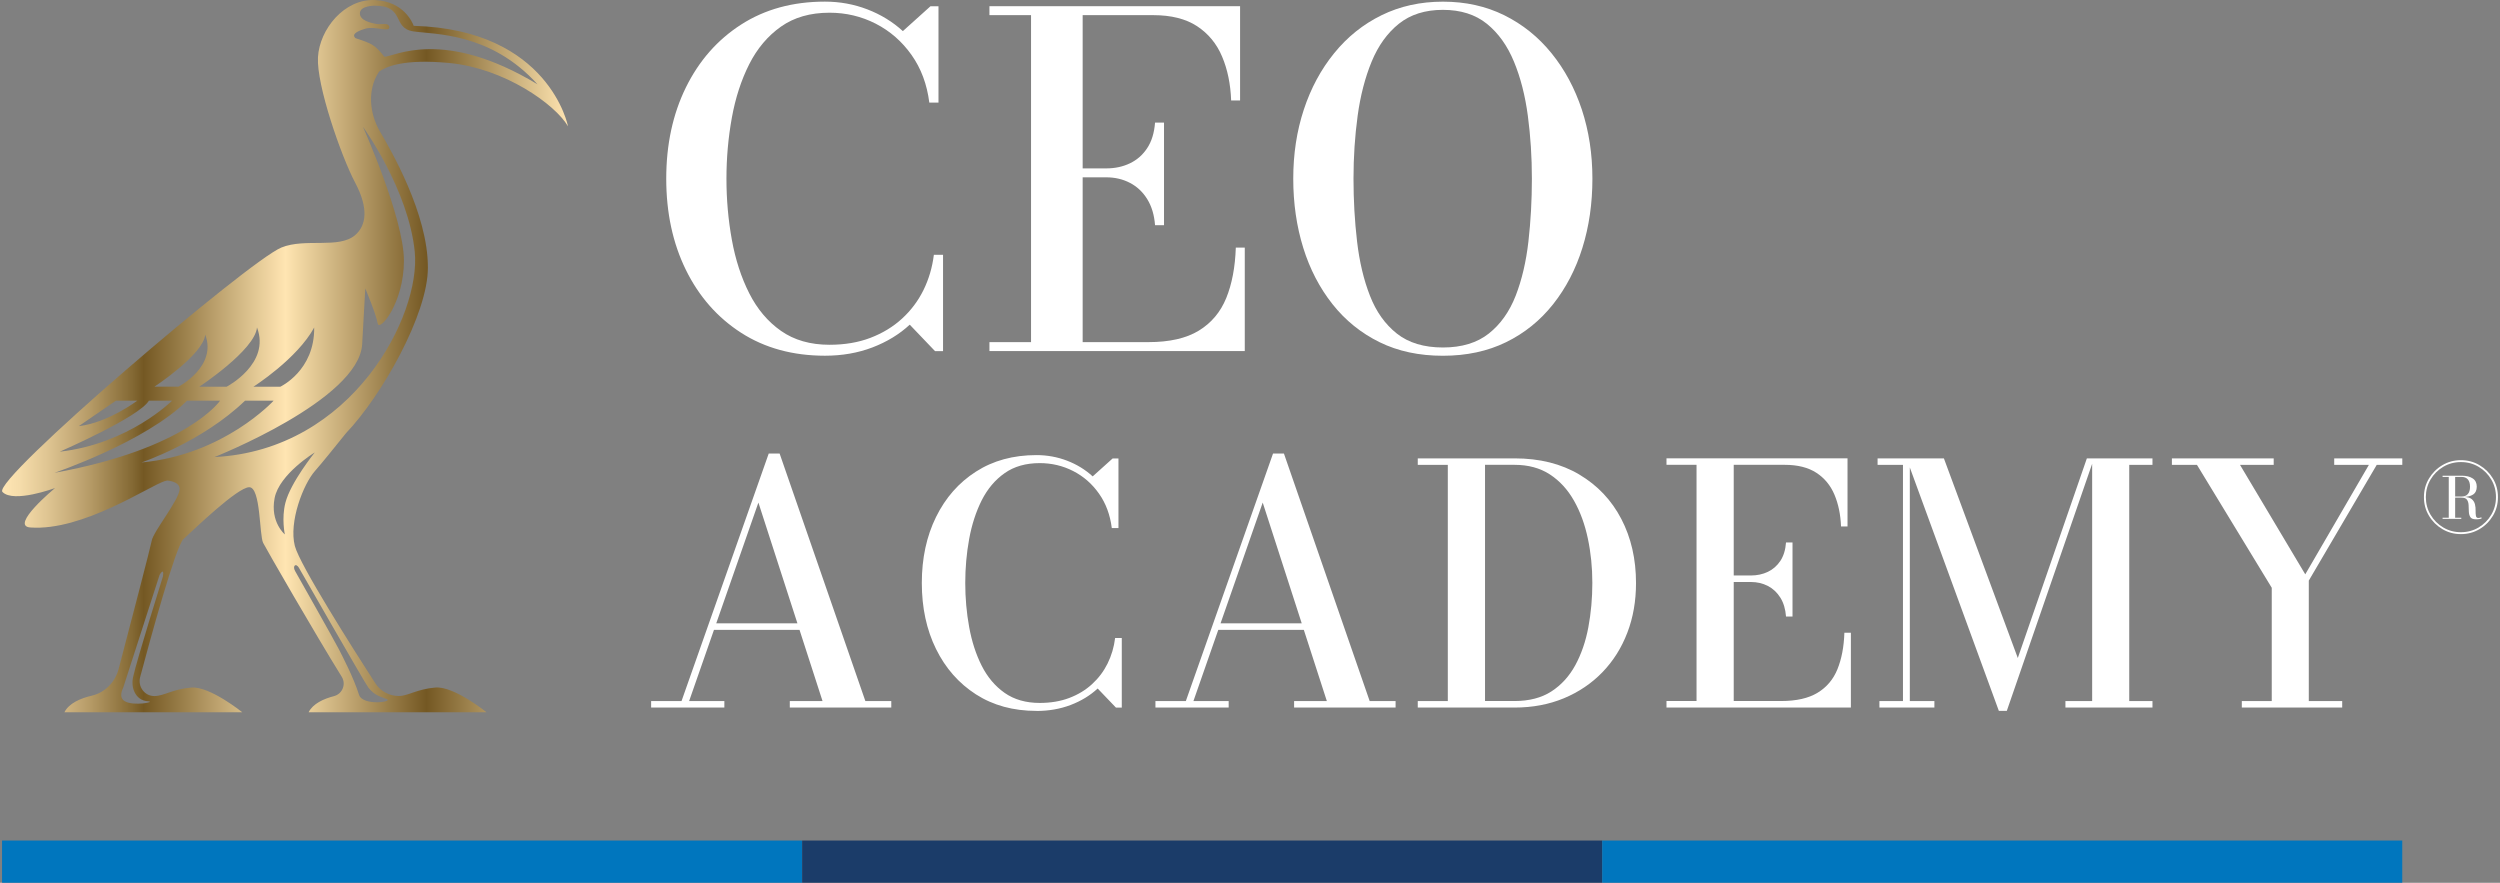
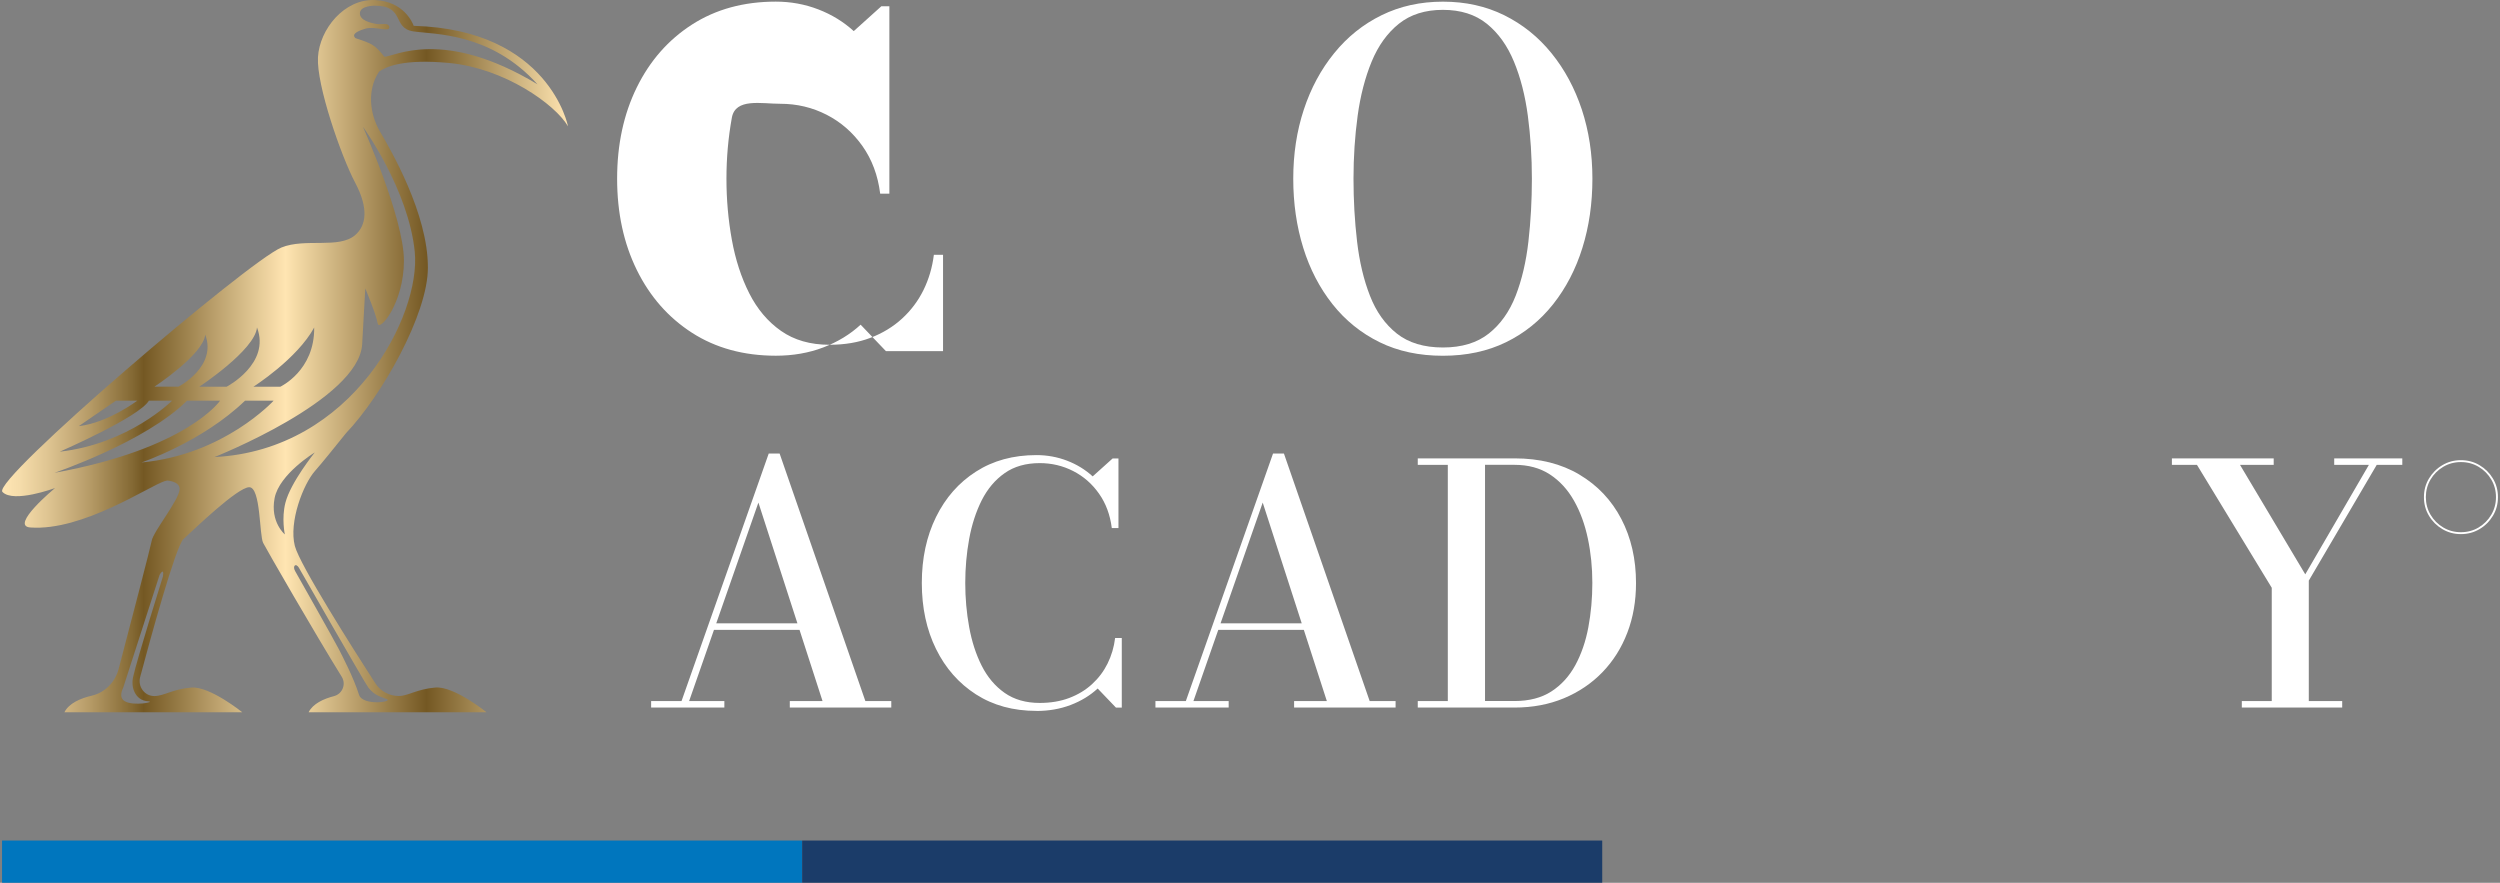
<svg xmlns="http://www.w3.org/2000/svg" id="Layer_1" version="1.1" viewBox="0 0 708 250">
  <rect x="0" y="0" width="708" height="250" fill="#808080" stroke="none" />
  <defs>
    <style>
      .st0 {
        fill: #0076be;
      }

      .st1 {
        fill: url(#linear-gradient);
      }

      .st2 {
        fill: #fff;
      }

      .st3 {
        fill: #1b3c69;
      }
    </style>
    <linearGradient id="linear-gradient" x1=".59" y1="149.14" x2="160.87" y2="149.14" gradientTransform="translate(0 250) scale(1 -1)" gradientUnits="userSpaceOnUse">
      <stop offset="0" stop-color="#ffe6b4" />
      <stop offset=".03" stop-color="#f6ddab" />
      <stop offset=".08" stop-color="#dfc592" />
      <stop offset=".15" stop-color="#b99e6a" />
      <stop offset=".23" stop-color="#846934" />
      <stop offset=".25" stop-color="#745823" />
      <stop offset=".5" stop-color="#ffe5b2" />
      <stop offset=".75" stop-color="#745823" />
      <stop offset="1" stop-color="#ffe5b2" />
    </linearGradient>
  </defs>
  <path class="st1" d="M107.33,20.29c2-1.41,6.93-3.67,19.81-2.46,15.62,1.46,30.08,11.68,33.73,17.96,0,0-5.25-27.4-43.71-28.47-.35-.95-2.84-6.9-10.91-7.3-8.76-.44-15.77,8.32-16.2,16.2-.44,7.88,6.58,28.04,10.52,35.48,3.94,7.44,3.13,12.2,0,14.9-4.6,3.94-14.11.75-20.88,3.5C70.48,73.85-2.45,136.02.69,139.31c3.14,3.28,14.9-1.1,14.9-1.1,0,0-12.99,10.74-7,11.17,14.86,1.09,33.73-11.82,38.11-13.14.18-.05.41-.11.68-.16,1.66.19,3.61.78,3.48,2.56-.22,3.06-7.41,11.87-7.88,14.46-.36,1.94-6.33,24.71-9.39,36.37-.98,3.71-3.85,6.67-7.58,7.54-3.06.71-6.47,2.09-7.77,4.71h50.38s-9.2-7.44-14.46-7c-5.26.44-7.77,2.4-10.41,2.4h-.08c-2.74,0-4.7-2.69-3.99-5.35,2.88-10.78,10.09-37.09,12.28-39.11,2.9-2.68,15.34-14.68,18.62-14.68s2.84,13.58,3.94,15.77c.85,1.69,14.82,25.93,22.26,37.91,1.31,2.12.19,4.87-2.21,5.49-2.89.75-5.94,2.11-7.17,4.56h50.38s-9.2-7.44-14.46-7-7.77,2.4-10.41,2.4-5.17-1.35-6.62-3.6c-6.2-9.61-21.39-33.49-22.79-38.89-1.76-6.79,2.4-17.52,5.7-21.24,1.82-2.06,5.7-6.85,8.82-10.74,10.06-10.54,23.16-33.61,23.16-46.86,0-15.34-10.52-33.29-13.58-38.55-3.06-5.26-3.5-11.82-.44-16.64.06-.1.14-.21.2-.31h-.02ZM46.19,163.11s-7.5,23.93-8.51,28.67c-.32,1.52-.19,3.12.55,4.48.67,1.21,1.78,2.21,3.7,2.34,2.38.16-4.01,1.46-6.58,0-1.44-.82-1.14-2.43-.44-3.92l10.29-31.87s1.32-2.29.97.3h.02ZM84.73,160.93s18.71,32.72,19.63,33.85c1.93,2.41,3.87,2.61,5.19,3.21,1.82.83-6.87,1.97-7.88-1.24-1.54-4.89-4.67-10.85-5.7-12.88-1.02-2.05-12.39-22.14-12.39-22.14-.82-1.41.19-2.51,1.17-.8h0ZM88.98,92.73c.17,12.26-9.6,16.79-9.6,16.79h-7.62s12.41-7.88,17.23-16.79h0ZM72.78,92.73c3.92,10.3-8.61,16.79-8.61,16.79h-7.74s15.77-10.37,16.35-16.79ZM58.11,94.75c3.45,9.06-7.57,14.76-7.57,14.76h-6.8s13.86-9.11,14.38-14.76ZM32.83,113.46h6.06s-8.29,6.28-16.57,7.22l10.52-7.22ZM42.17,113.46h6.58s-12.26,12.26-31.83,14.46c0,0,22.49-9.79,25.26-14.46h0ZM15.45,133.9s25.84-8.76,37.53-20.44h9.35s-9.2,13.58-46.87,20.44ZM40.05,130.98s17.28-5.84,29.35-17.52h8.1s-14.02,15.34-37.46,17.52ZM80.83,142.37c-1.15,4.49-.16,8.98-.16,8.98,0,0-4.22-3.5-2.9-10.3s11.38-12.92,11.38-12.92c0,0-6.85,8.49-8.32,14.24h0ZM117.46,71.4c1.76,17.74-17.52,56.07-56.73,58.04,0,0,40.96-16.2,41.84-31.98l.88-15.77s3.06,7.22,3.5,9.86c.44,2.62,7.44-5.7,7.44-17.74s-11.6-37.89-11.6-37.89c0,0,12.92,17.74,14.68,35.48h0ZM100.7,10.81c-1.23-1.07.41-1.96,2.51-2.6,2.24-.82,5.21.36,6.65.05.64-.14.73-1.56-1.1-1.46-.69.04-1.28.04-1.83.03-2.05-.3-5.08-1.09-5.01-3.1.07-2.12,4.09-2.12,4.09-2.12,8.83-.06,4.93,6.36,11.06,7.28,5.78.88,21.79.2,35.15,14.99-26.83-16.2-40.63-7.77-43.36-7.81-2.68-3.32-3.34-3.69-8.18-5.26h0Z" />
  <rect class="st0" x=".58" y="238.03" width="226.58" height="11.97" />
  <rect class="st3" x="227.17" y="238.03" width="226.58" height="11.97" />
-   <rect class="st0" x="453.74" y="238.03" width="226.58" height="11.97" />
  <g>
-     <path class="st2" d="M267.07,99.45v-27.29h-2.6c-.44,3.56-1.42,6.88-2.93,9.97-1.52,3.08-3.55,5.79-6.09,8.11-2.53,2.32-5.52,4.13-8.95,5.44s-7.29,1.96-11.59,1.96c-5.43,0-10.01-1.32-13.74-3.94-3.74-2.62-6.73-6.18-8.99-10.65-2.26-4.47-3.9-9.51-4.92-15.14-1.02-5.63-1.53-11.38-1.53-17.29s.51-11.66,1.53-17.29c1.02-5.62,2.66-10.67,4.92-15.14,2.26-4.47,5.26-8.02,8.99-10.65s8.31-3.94,13.74-3.94c4.69,0,9.06,1.04,13.12,3.12,4.06,2.09,7.43,5.04,10.13,8.86s4.37,8.31,5.02,13.48h2.6V1.78h-2.28l-7.81,7.03c-2.9-2.65-6.26-4.7-10.06-6.16-3.8-1.46-7.8-2.19-12.01-2.19-9.08,0-16.98,2.16-23.71,6.48-6.73,4.32-11.95,10.26-15.66,17.81-3.71,7.55-5.57,16.17-5.57,25.85s1.86,18.3,5.57,25.85c3.71,7.55,8.94,13.49,15.66,17.81,6.73,4.32,14.64,6.47,23.7,6.48,4.87,0,9.34-.78,13.44-2.34,4.11-1.57,7.63-3.71,10.59-6.45l7.16,7.49h2.27Z" />
+     <path class="st2" d="M267.07,99.45v-27.29h-2.6c-.44,3.56-1.42,6.88-2.93,9.97-1.52,3.08-3.55,5.79-6.09,8.11-2.53,2.32-5.52,4.13-8.95,5.44s-7.29,1.96-11.59,1.96c-5.43,0-10.01-1.32-13.74-3.94-3.74-2.62-6.73-6.18-8.99-10.65-2.26-4.47-3.9-9.51-4.92-15.14-1.02-5.63-1.53-11.38-1.53-17.29s.51-11.66,1.53-17.29s8.31-3.94,13.74-3.94c4.69,0,9.06,1.04,13.12,3.12,4.06,2.09,7.43,5.04,10.13,8.86s4.37,8.31,5.02,13.48h2.6V1.78h-2.28l-7.81,7.03c-2.9-2.65-6.26-4.7-10.06-6.16-3.8-1.46-7.8-2.19-12.01-2.19-9.08,0-16.98,2.16-23.71,6.48-6.73,4.32-11.95,10.26-15.66,17.81-3.71,7.55-5.57,16.17-5.57,25.85s1.86,18.3,5.57,25.85c3.71,7.55,8.94,13.49,15.66,17.81,6.73,4.32,14.64,6.47,23.7,6.48,4.87,0,9.34-.78,13.44-2.34,4.11-1.57,7.63-3.71,10.59-6.45l7.16,7.49h2.27Z" />
    <polygon class="st2" points="233.6 100.75 233.6 100.75 233.59 100.75 233.6 100.75" />
-     <path class="st2" d="M352.52,99.43v-29.3h-2.54c-.18,5.51-1.08,10.27-2.7,14.26-1.63,4-4.22,7.07-7.78,9.25-3.56,2.17-8.31,3.25-14.26,3.25h-18.63v-46.67h6.69c2.47,0,4.71.53,6.7,1.57,2.01,1.04,3.63,2.57,4.89,4.59,1.26,2.03,2,4.49,2.22,7.39h0s2.54,0,2.54,0v-29.04h-2.54c-.22,2.9-.96,5.32-2.22,7.22-1.27,1.92-2.89,3.34-4.89,4.3-2,.96-4.23,1.44-6.7,1.44h-6.69V4.29h19.99c5.08,0,9.21,1.04,12.4,3.12,3.18,2.09,5.56,4.96,7.09,8.6,1.55,3.65,2.4,7.79,2.57,12.44h2.53V1.75h-70.98v2.54h11.78v92.6h-11.78v2.54h0s72.29,0,72.29,0Z" />
    <path class="st2" d="M377.38,86.16c3.65,4.6,8.09,8.18,13.32,10.75s11.2,3.84,17.94,3.84h0c6.68,0,12.65-1.28,17.88-3.84,5.24-2.56,9.67-6.15,13.32-10.75,3.64-4.6,6.42-9.93,8.3-15.98,1.89-6.06,2.83-12.58,2.83-19.57s-1-13.51-2.99-19.57c-2.01-6.06-4.87-11.38-8.6-15.98s-8.19-8.18-13.38-10.75c-5.19-2.56-10.97-3.84-17.35-3.84s-12.18,1.28-17.39,3.84c-5.22,2.56-9.69,6.15-13.42,10.75-3.74,4.6-6.61,9.93-8.6,15.98-2,6.06-2.99,12.58-2.99,19.57s.95,13.51,2.83,19.57,4.66,11.38,8.3,15.98ZM384.48,32.82c.78-5.73,2.11-10.85,3.97-15.37,1.87-4.52,4.43-8.09,7.71-10.72,3.28-2.62,7.43-3.94,12.47-3.94s9.19,1.32,12.44,3.94c3.25,2.63,5.82,6.21,7.68,10.72,1.87,4.51,3.18,9.64,3.94,15.37.76,5.74,1.14,11.65,1.14,17.78s-.33,12.05-.98,17.78c-.65,5.73-1.86,10.86-3.61,15.37-1.77,4.52-4.3,8.09-7.62,10.72-3.32,2.62-7.65,3.94-12.98,3.94-5.38,0-9.73-1.32-13.05-3.94-3.32-2.63-5.87-6.2-7.62-10.72-1.77-4.51-2.98-9.64-3.65-15.37-.67-5.74-1.01-11.65-1.01-17.78s.39-12.05,1.17-17.78Z" />
    <path class="st2" d="M220.79,128.45h-3.09l-24.69,70.09h-8.61v1.84h20.74v-1.84h-9.98l7.04-20.17h24.22l6.52,20.17h-9.27v1.84h28.74v-1.84h-7.34l-24.28-70.09ZM202.84,176.53l11.94-34.2,11.05,34.2h-22.98Z" />
    <path class="st2" d="M313.69,187.87c-1.1,2.22-2.56,4.17-4.4,5.86-1.84,1.69-3.99,2.99-6.47,3.93-2.47.94-5.27,1.41-8.37,1.41-3.92,0-7.23-.95-9.93-2.84-2.7-1.9-4.87-4.46-6.5-7.69s-2.81-6.87-3.55-10.94c-.74-4.06-1.11-8.22-1.11-12.49s.37-8.43,1.11-12.49c.74-4.06,1.93-7.7,3.55-10.94,1.64-3.23,3.8-5.8,6.5-7.69,2.69-1.9,6.01-2.84,9.93-2.84,3.38,0,6.55.75,9.48,2.25s5.37,3.63,7.31,6.4c1.95,2.76,3.15,6.01,3.62,9.74h1.89v-19.71h-1.65l-5.65,5.08c-2.1-1.92-4.52-3.4-7.26-4.45s-5.64-1.58-8.68-1.58c-6.56,0-12.26,1.56-17.12,4.68-4.86,3.11-8.63,7.4-11.31,12.86-2.68,5.46-4.02,11.68-4.02,18.68s1.34,13.23,4.02,18.68,6.46,9.74,11.31,12.86c4.86,3.12,10.57,4.68,17.12,4.68v.02c3.5,0,6.74-.57,9.71-1.7,2.96-1.13,5.51-2.68,7.64-4.66l5.18,5.41h1.65v-19.71h-1.89c-.31,2.56-1.02,4.97-2.12,7.19Z" />
    <path class="st2" d="M363.61,128.45h-3.09l-24.69,70.09h-8.61v1.84h20.74v-1.84h-9.98l7.04-20.17h24.22l6.52,20.17h-9.27v1.84h28.74v-1.84h-7.34l-24.28-70.09ZM345.66,176.53l11.94-34.2,11.05,34.2h-22.98Z" />
    <path class="st2" d="M447.29,134.4c-5.15-3.06-11.26-4.59-18.35-4.59h0s-27.43,0-27.43,0v1.84h8.51v66.89h-8.51v1.84h27.43c5.08,0,9.73-.88,13.95-2.63,4.22-1.76,7.86-4.22,10.92-7.38,3.05-3.16,5.41-6.89,7.05-11.19,1.65-4.3,2.46-8.99,2.46-14.07,0-6.77-1.39-12.82-4.16-18.14-2.77-5.32-6.73-9.51-11.87-12.56ZM449.82,177.65c-.75,4.01-1.99,7.59-3.69,10.73-1.71,3.13-3.97,5.62-6.77,7.43s-6.28,2.72-10.42,2.72h-8.38v-66.89h8.37c3.89,0,7.22.91,10,2.72,2.78,1.82,5.05,4.3,6.82,7.43,1.78,3.13,3.08,6.71,3.93,10.73.85,4.02,1.27,8.2,1.27,12.56s-.38,8.55-1.13,12.56Z" />
-     <path class="st2" d="M520.37,189.51c-1.17,2.88-3.04,5.11-5.62,6.67-2.57,1.57-6.01,2.35-10.31,2.35h-13.45v-33.71h4.83c1.8,0,3.4.38,4.85,1.13,1.45.75,2.62,1.86,3.53,3.31.91,1.46,1.44,3.23,1.6,5.34h0s1.84,0,1.84,0v-20.98h-1.84c-.15,2.1-.69,3.84-1.6,5.22-.92,1.38-2.09,2.41-3.53,3.1s-3.06,1.04-4.85,1.04h-4.83v-31.34h14.44c3.67,0,6.65.75,8.96,2.25s4.01,3.57,5.13,6.21c1.11,2.63,1.73,5.64,1.86,8.99h1.84v-19.29h-51.27v1.84h8.51v66.89h-8.51v1.84h52.22v-21.17h-1.84c-.13,3.99-.79,7.42-1.96,10.31Z" />
-     <polygon class="st2" points="592.5 129.81 592.5 129.81 591 129.81 571.44 186.35 550.51 129.81 540.86 129.81 539.92 129.81 531.73 129.81 531.73 131.65 538.92 131.65 538.92 198.54 532.25 198.54 532.25 200.37 547.82 200.37 547.82 198.54 540.86 198.54 540.86 132.38 566.07 201.31 566.08 201.31 568.33 201.31 592.5 131.34 592.5 198.54 584.93 198.54 584.93 200.37 609.58 200.37 609.58 198.54 603 198.54 603 131.65 609.58 131.65 609.58 129.81 609.57 129.81 592.5 129.81" />
    <polygon class="st2" points="661.05 131.65 670.87 131.65 652.85 162.65 634.37 131.65 643.91 131.65 643.91 129.81 615.08 129.81 615.08 131.65 622.18 131.65 643.36 166.46 643.36 198.54 634.88 198.54 634.88 200.37 634.89 200.37 663.31 200.37 663.31 198.54 653.85 198.54 653.85 164.43 673.09 131.65 680.33 131.65 680.33 129.81 661.05 129.81 661.05 131.65" />
    <path class="st2" d="M706,135.52c-.94-1.58-2.2-2.83-3.79-3.78-1.59-.95-3.36-1.42-5.28-1.42s-3.67.47-5.26,1.42c-1.59.94-2.84,2.21-3.79,3.78-.95,1.58-1.42,3.33-1.42,5.27s.47,3.69,1.42,5.27c.94,1.58,2.2,2.83,3.79,3.78s3.34,1.42,5.26,1.42,3.69-.47,5.28-1.42c1.59-.94,2.84-2.21,3.79-3.78.95-1.58,1.42-3.33,1.42-5.27s-.47-3.69-1.42-5.27ZM705.52,145.79c-.9,1.51-2.09,2.7-3.58,3.59-1.5.89-3.16,1.34-5.01,1.34s-3.49-.45-5-1.34c-1.51-.89-2.7-2.09-3.59-3.59s-1.34-3.17-1.34-5,.45-3.49,1.34-5,2.09-2.7,3.59-3.59,3.15-1.34,5-1.34,3.51.45,5.01,1.34,2.69,2.09,3.58,3.59,1.34,3.16,1.34,5-.45,3.49-1.34,5Z" />
-     <path class="st2" d="M702.33,146.63c-.15.04-.3.06-.47.06-.38,0-.6-.2-.68-.6-.07-.4-.1-.9-.09-1.49.02-.59-.04-1.18-.18-1.77-.14-.59-.45-1.09-.93-1.49-.47-.39-1.22-.58-2.23-.59,1.08-.06,1.94-.27,2.57-.66.73-.46,1.1-1.22,1.1-2.27s-.39-1.84-1.16-2.34c-.78-.51-1.8-.76-3.06-.76h-5.46v.34h1.75v11.57h-1.75v.32h5.3v-.32h-1.74v-5.7h1.76c.8,0,1.34.2,1.61.62.27.41.42.92.44,1.53.03.61.05,1.22.07,1.83.02.61.17,1.12.43,1.54.26.41.8.62,1.62.62h0c.34,0,.67-.02.96-.07s.5-.11.62-.19l-.11-.32c-.1.06-.23.11-.37.15ZM697.09,135.06c.78,0,1.38.23,1.8.7.41.47.62,1.15.62,2.07s-.2,1.62-.62,2.09c-.41.47-1.01.7-1.8.7h-1.79v-5.55h1.79Z" />
  </g>
</svg>